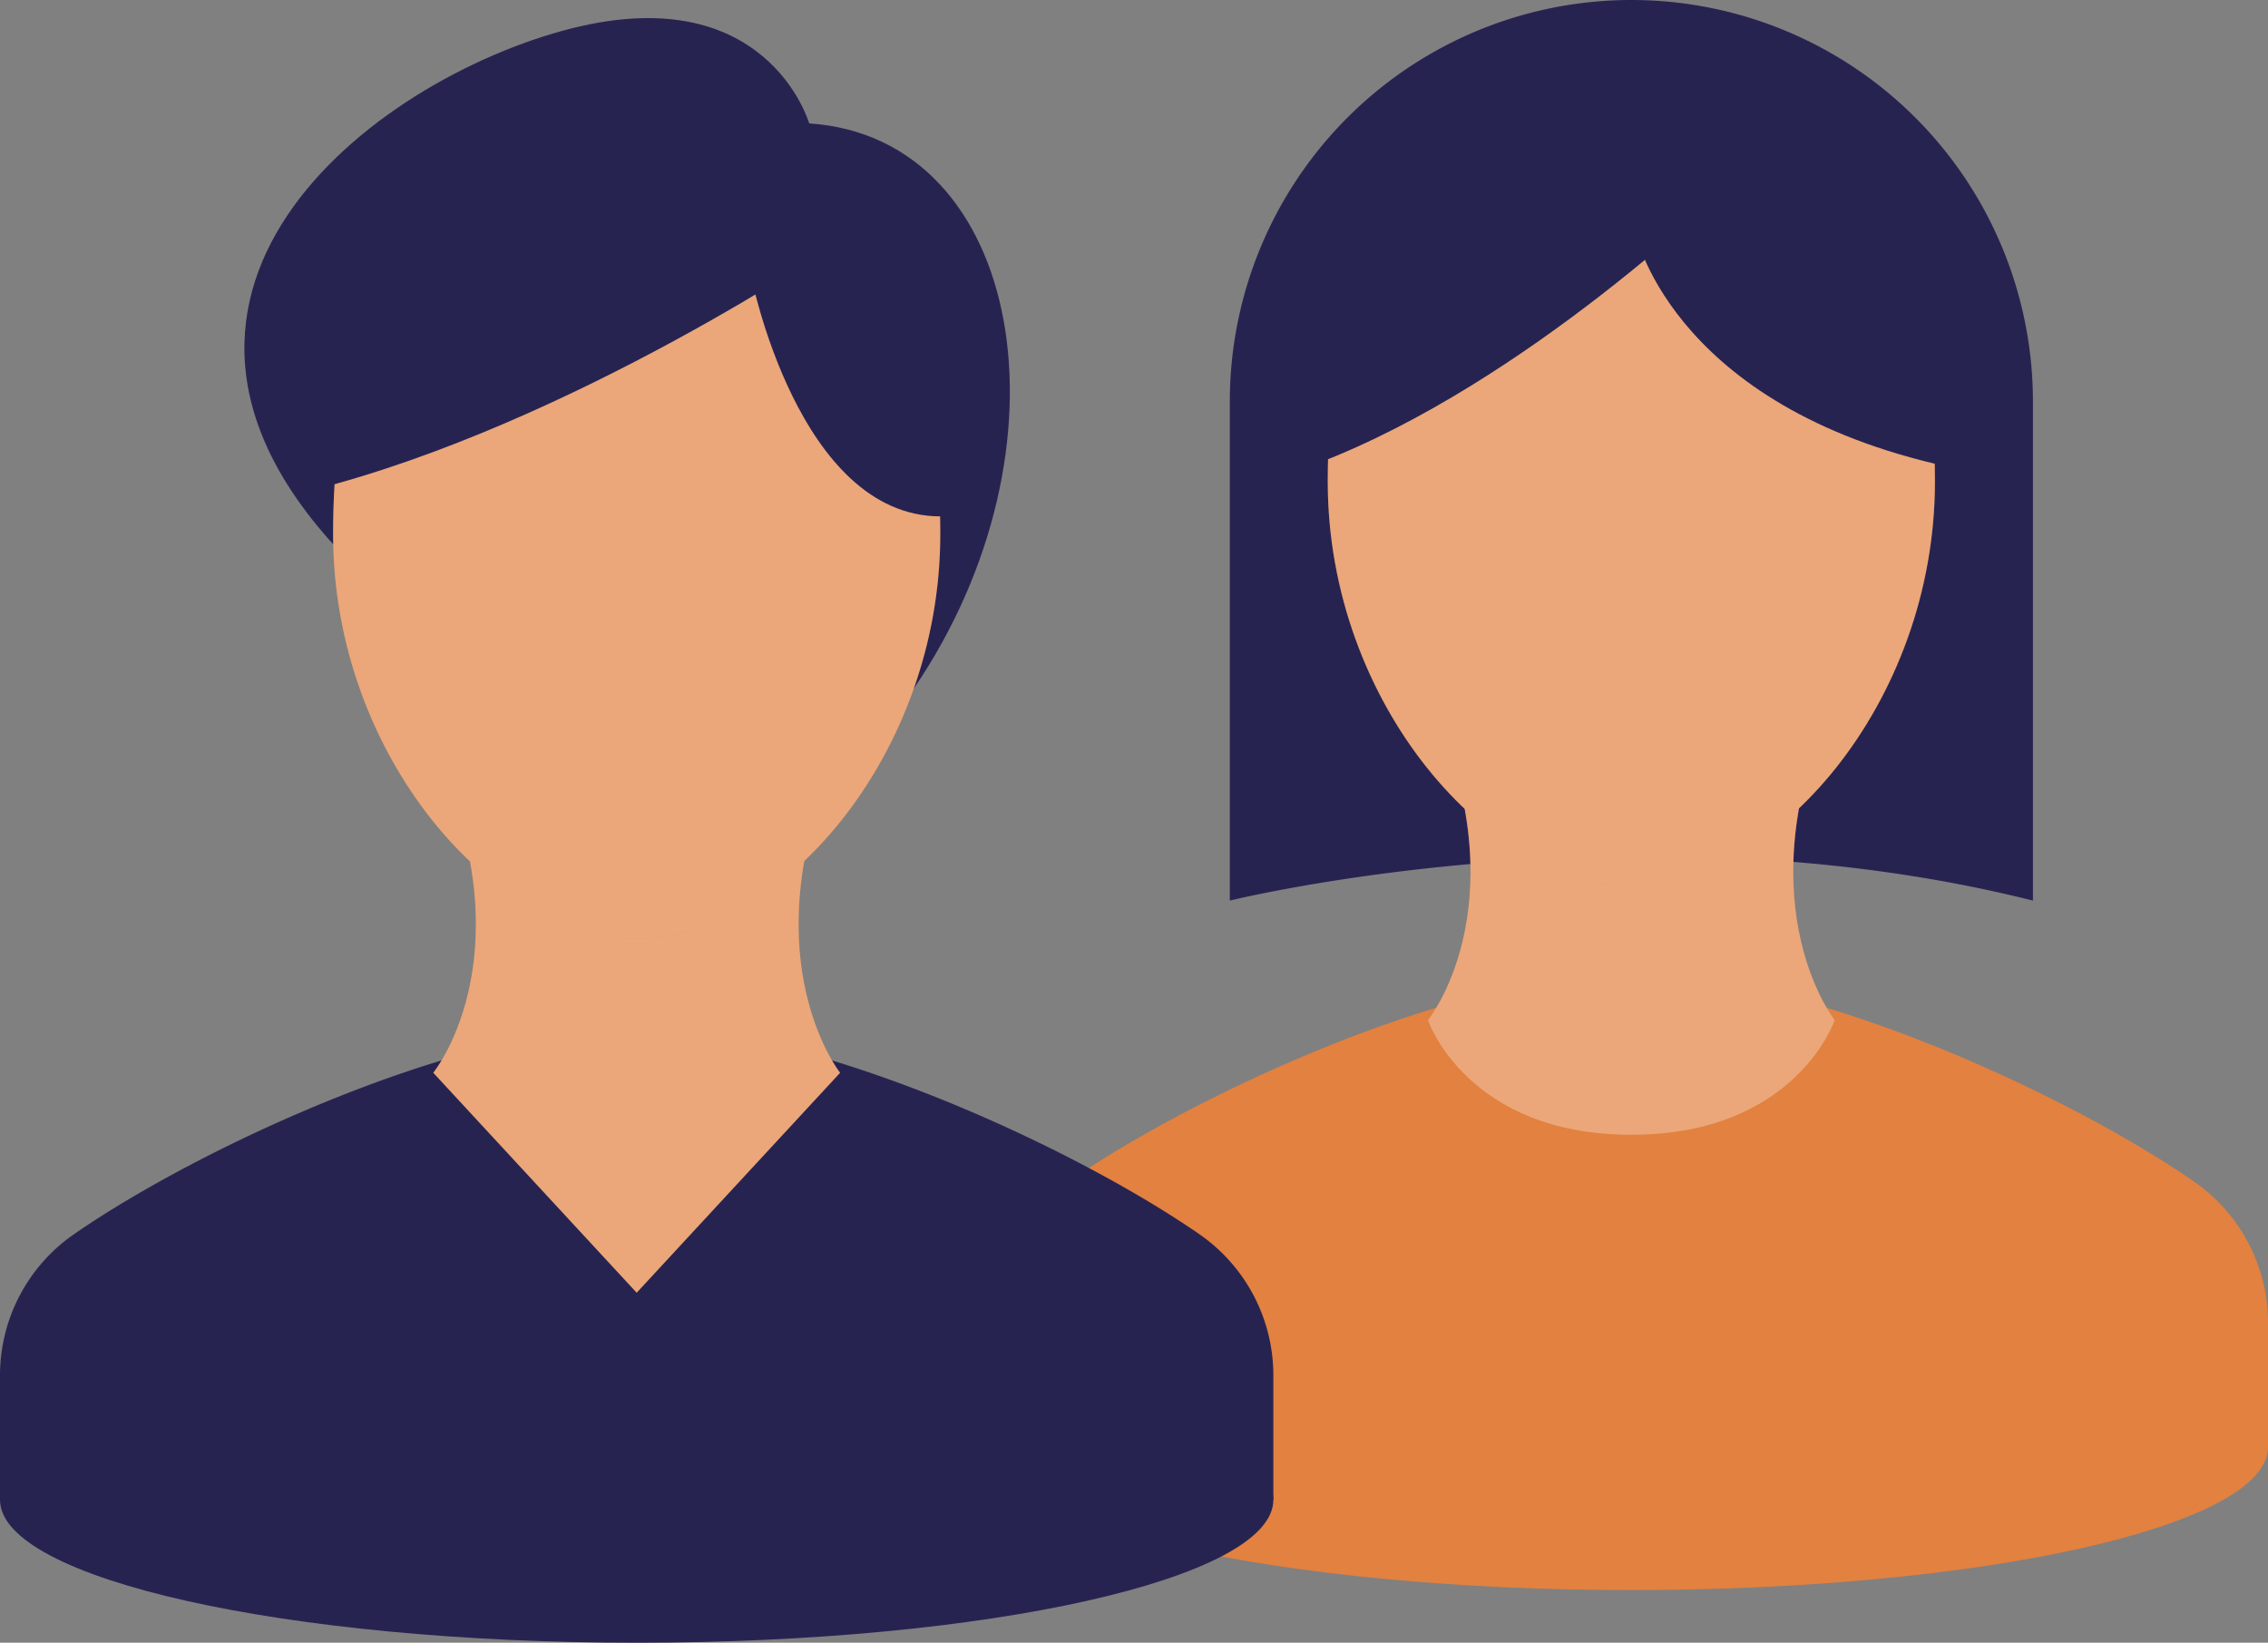
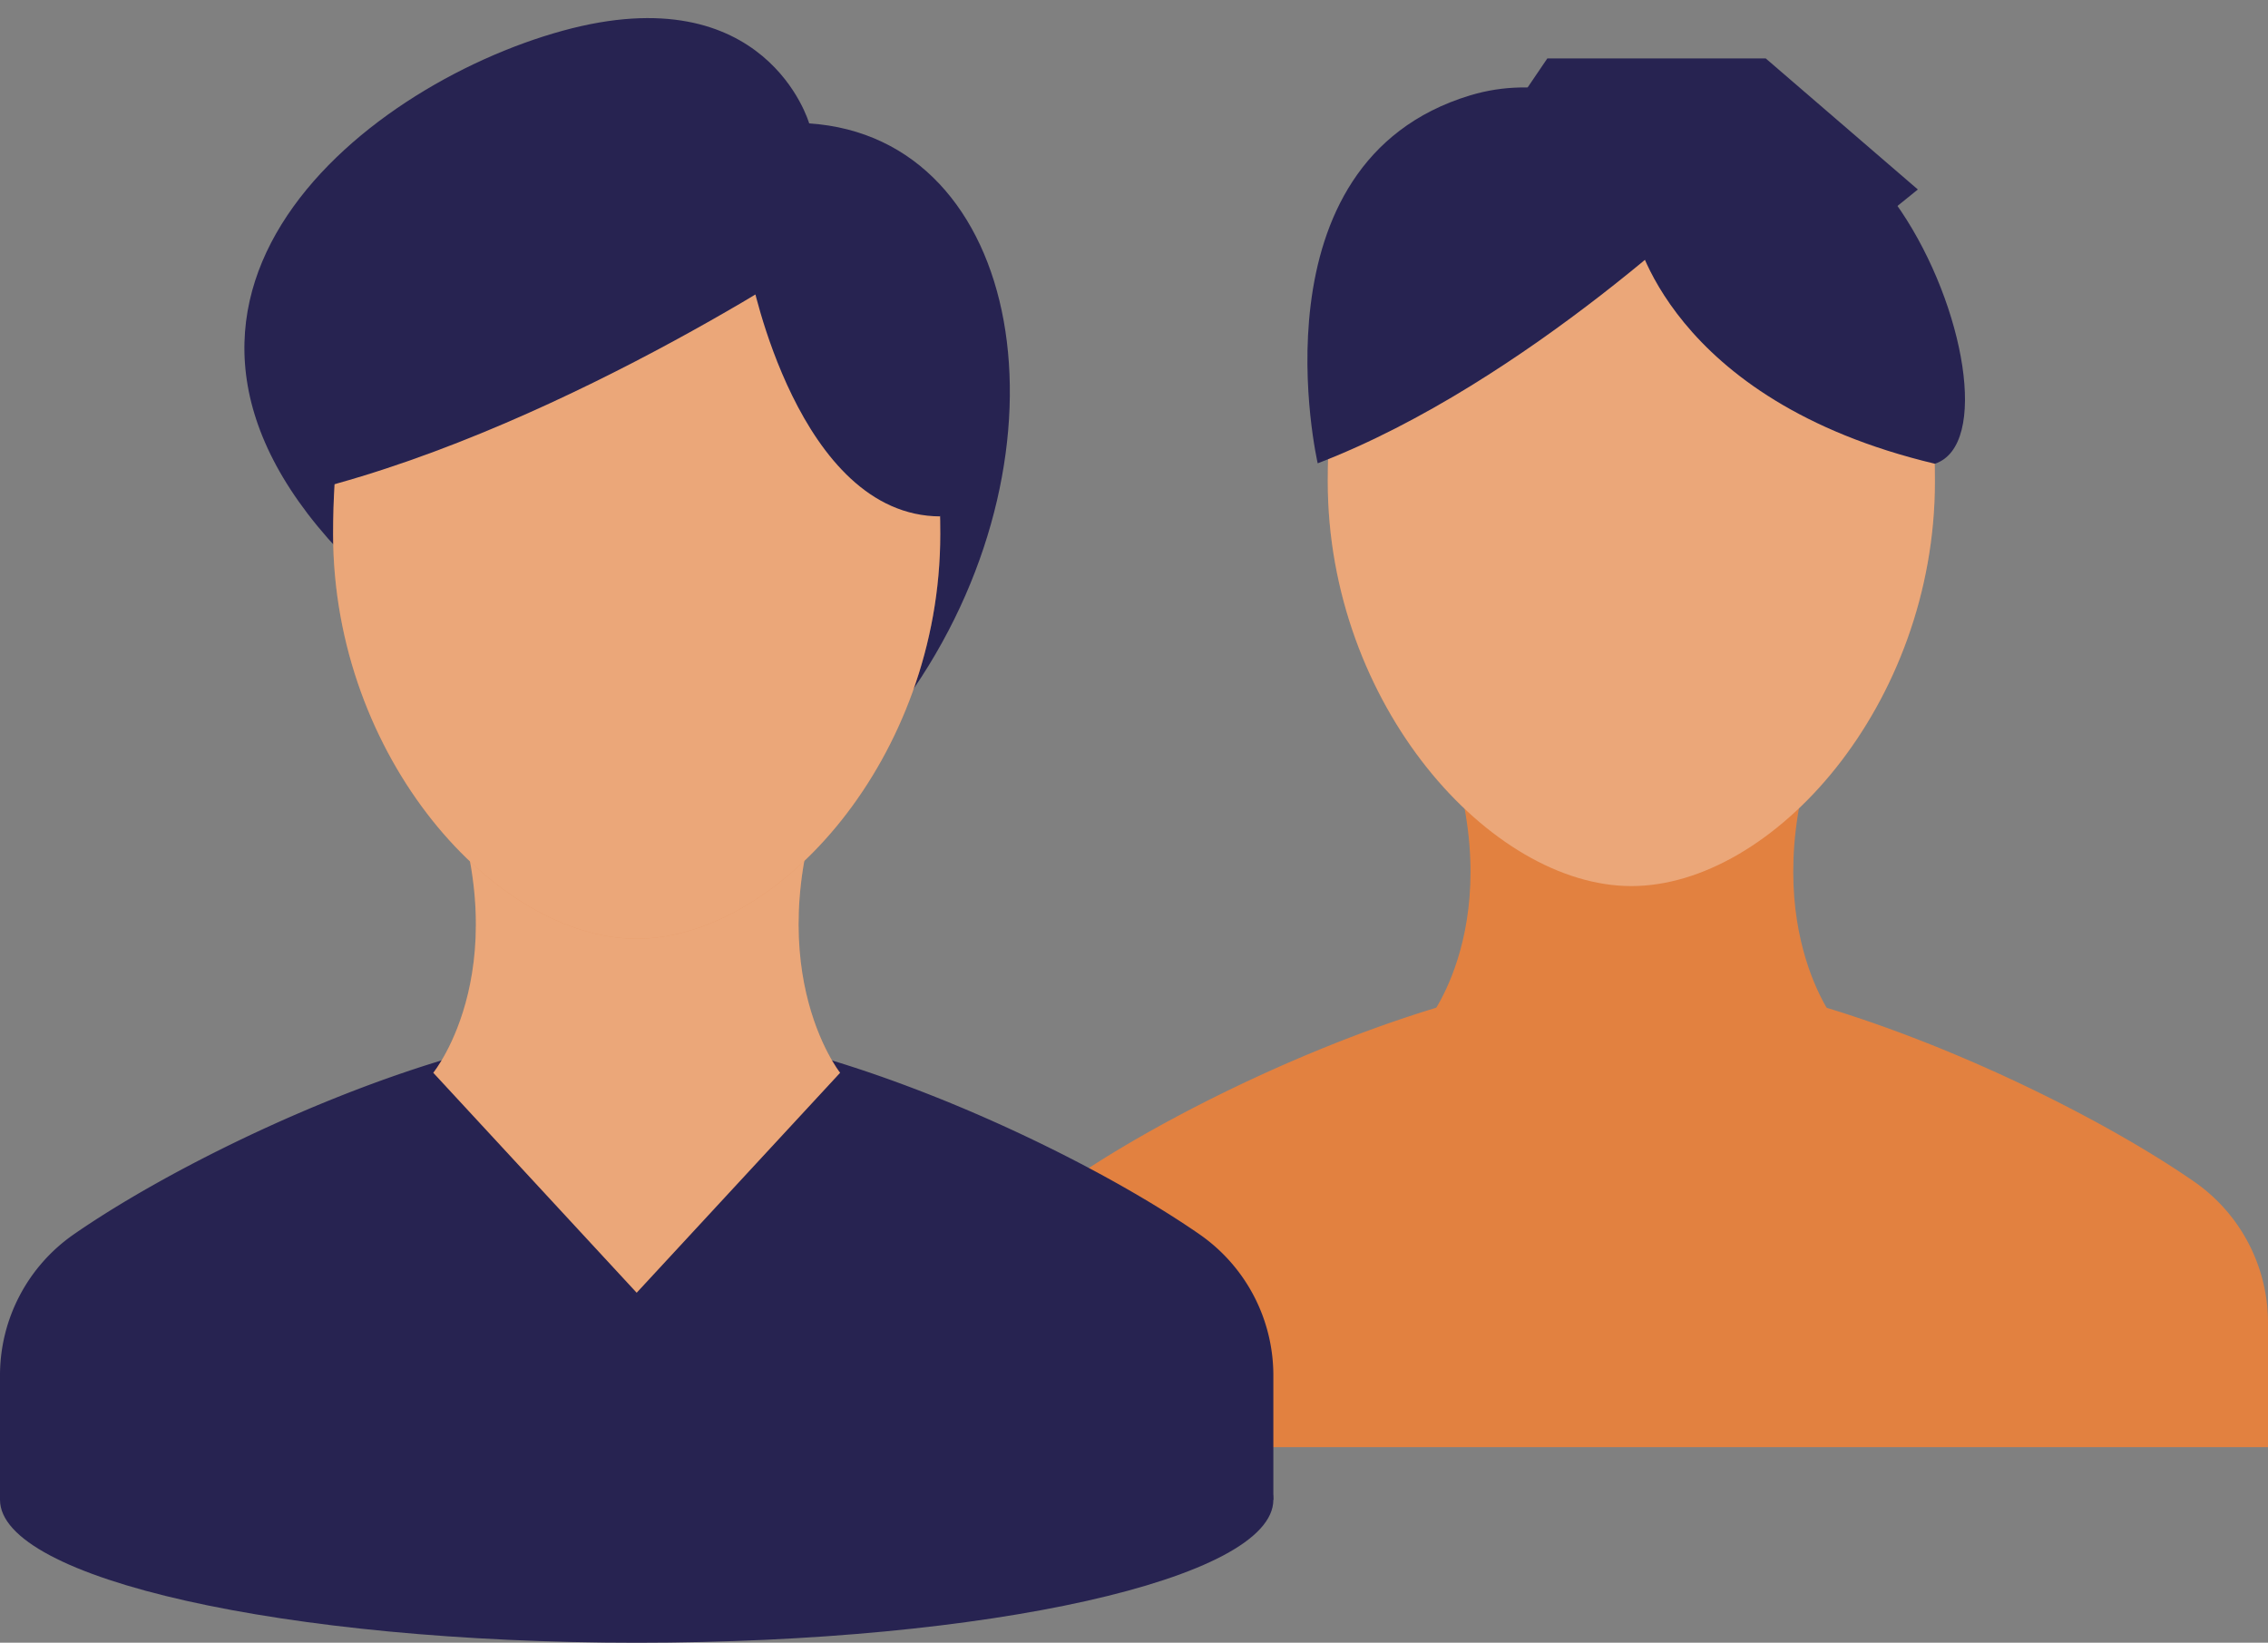
<svg xmlns="http://www.w3.org/2000/svg" width="200.047" height="144.89" viewBox="0 0 200.047 144.89">
  <rect x="0" y="0" width="200.047" height="144.89" fill="#808080" stroke="none" />
  <defs>
    <clipPath id="clip-path">
      <rect id="Rectangle_2379" data-name="Rectangle 2379" width="200.047" height="144.89" fill="none" />
    </clipPath>
    <clipPath id="clip-path-3">
      <rect id="Rectangle_2374" data-name="Rectangle 2374" width="35.878" height="37.01" fill="none" />
    </clipPath>
    <clipPath id="clip-path-4">
      <rect id="Rectangle_2375" data-name="Rectangle 2375" width="53.557" height="71.367" fill="none" />
    </clipPath>
    <clipPath id="clip-path-5">
      <rect id="Rectangle_2376" data-name="Rectangle 2376" width="35.878" height="46.296" fill="none" />
    </clipPath>
    <clipPath id="clip-path-6">
      <rect id="Rectangle_2377" data-name="Rectangle 2377" width="53.556" height="71.367" fill="none" />
    </clipPath>
  </defs>
  <g id="Group_7015" data-name="Group 7015" transform="translate(-1426.977 -719.049)">
    <g id="Group_6910" data-name="Group 6910" transform="translate(1426.977 719.049)">
      <g id="Group_6909" data-name="Group 6909" clip-path="url(#clip-path)">
        <g id="Group_6908" data-name="Group 6908">
          <g id="Group_6907" data-name="Group 6907" clip-path="url(#clip-path)">
-             <path id="Path_920" data-name="Path 920" d="M211,79.434c-35.133-8.831-70.838,0-70.838,0V35.419a35.419,35.419,0,0,1,70.838,0Z" transform="translate(-31.687)" fill="#272351" />
-             <path id="Path_921" data-name="Path 921" d="M225.676,161.243c0,6.962-25.142,12.607-56.157,12.607s-56.158-5.645-56.158-12.607,25.143-12.607,56.158-12.607,56.157,5.645,56.157,12.607" transform="translate(-25.629 -33.604)" fill="#e28140" />
            <path id="Path_922" data-name="Path 922" d="M198.623,108.406s-3.417,10.109-17.94,10.109-17.939-10.109-17.939-10.109,7.926-9.71.748-26.9h34.382c-6.956,17.191.749,26.9.749,26.9" transform="translate(-36.793 -18.427)" fill="#e28140" />
            <path id="Path_923" data-name="Path 923" d="M225.676,141.758a15.142,15.142,0,0,0-6.509-12.452c-11.141-7.717-34.162-18.368-49.648-18.368s-38.508,10.651-49.649,18.368a15.142,15.142,0,0,0-6.509,12.452V152.72H225.676Z" transform="translate(-25.629 -25.081)" fill="#e28140" />
            <g id="Group_6897" data-name="Group 6897" transform="translate(125.951 63.077)" opacity="0.3" style="isolation: isolate">
              <g id="Group_6896" data-name="Group 6896">
                <g id="Group_6895" data-name="Group 6895" clip-path="url(#clip-path-3)">
-                   <path id="Path_924" data-name="Path 924" d="M198.623,108.406s-3.417,10.109-17.94,10.109-17.939-10.109-17.939-10.109,7.926-9.71.748-26.9h34.382c-6.956,17.191.749,26.9.749,26.9" transform="translate(-162.744 -81.504)" fill="#fff" />
-                 </g>
+                   </g>
              </g>
            </g>
            <path id="Path_925" data-name="Path 925" d="M204.88,44.451c0,19.708-14.3,35.684-26.778,35.684-12.394,0-26.778-15.976-26.778-35.684,0-25.012,11.99-35.684,26.778-35.684S204.88,19.439,204.88,44.451" transform="translate(-34.211 -1.982)" fill="#e28140" />
            <g id="Group_6900" data-name="Group 6900" transform="translate(117.112 6.785)" opacity="0.3" style="isolation: isolate">
              <g id="Group_6899" data-name="Group 6899">
                <g id="Group_6898" data-name="Group 6898" clip-path="url(#clip-path-4)">
                  <path id="Path_926" data-name="Path 926" d="M204.88,44.451c0,19.708-14.3,35.684-26.778,35.684-12.394,0-26.778-15.976-26.778-35.684,0-25.012,11.99-35.684,26.778-35.684S204.88,19.439,204.88,44.451" transform="translate(-151.323 -8.767)" fill="#fff" />
                </g>
              </g>
            </g>
            <path id="Path_927" data-name="Path 927" d="M186.294,23.449s2.875,15.017,26.492,20.633c9.653-3.23-8.839-49.383-26.492-20.633" transform="translate(-42.118 -3.179)" fill="#272351" />
            <path id="Path_928" data-name="Path 928" d="M185.981,18.782S168.459,36,149.914,43.117c0,0-6.125-26.521,13.437-32.449,12.041-3.649,22.63,8.114,22.63,8.114" transform="translate(-33.687 -2.253)" fill="#272351" />
            <path id="Path_929" data-name="Path 929" d="M174.618,6.66h19.266L207.3,18.219l-7.332,5.928-19.717-3.557L168.689,15.4Z" transform="translate(-38.138 -1.506)" fill="#272351" />
            <path id="Path_930" data-name="Path 930" d="M77.67,11.349S73.915-1.764,55.934,3.176,13.649,27.752,38.348,51.192c24.944,23.673,34.07,31.254,48.552,10s9.739-48.583-9.231-49.84" transform="translate(-6.297 -0.467)" fill="#272351" />
            <path id="Path_931" data-name="Path 931" d="M112.315,167.244c0,6.962-25.142,12.607-56.157,12.607S0,174.206,0,167.244s25.143-12.607,56.158-12.607,56.157,5.645,56.157,12.607" transform="translate(0 -34.961)" fill="#272351" />
            <path id="Path_932" data-name="Path 932" d="M112.315,147.76a15.142,15.142,0,0,0-6.509-12.452c-11.141-7.717-34.162-18.368-49.648-18.368S17.65,127.59,6.509,135.307A15.142,15.142,0,0,0,0,147.76v10.962H112.315Z" transform="translate(0 -26.438)" fill="#272351" />
            <path id="Path_933" data-name="Path 933" d="M85.261,114.406,67.322,133.8l-17.939-19.4s7.926-9.71.748-26.9H84.513c-6.956,17.191.748,26.9.748,26.9" transform="translate(-11.165 -19.783)" fill="#e28140" />
            <g id="Group_6903" data-name="Group 6903" transform="translate(38.218 67.721)" opacity="0.3" style="isolation: isolate">
              <g id="Group_6902" data-name="Group 6902">
                <g id="Group_6901" data-name="Group 6901" clip-path="url(#clip-path-5)">
                  <path id="Path_934" data-name="Path 934" d="M85.261,114.406,67.322,133.8l-17.939-19.4s7.926-9.71.748-26.9H84.513c-6.956,17.191.748,26.9.748,26.9" transform="translate(-49.383 -87.505)" fill="#fff" />
                </g>
              </g>
            </g>
            <path id="Path_935" data-name="Path 935" d="M91.518,50.451c0,19.708-14.3,35.684-26.778,35.684-12.394,0-26.778-15.976-26.778-35.684,0-25.012,11.99-35.684,26.778-35.684S91.518,25.439,91.518,50.451" transform="translate(-8.582 -3.339)" fill="#e28140" />
            <g id="Group_6906" data-name="Group 6906" transform="translate(29.379 11.428)" opacity="0.3" style="isolation: isolate">
              <g id="Group_6905" data-name="Group 6905">
                <g id="Group_6904" data-name="Group 6904" clip-path="url(#clip-path-6)">
                  <path id="Path_936" data-name="Path 936" d="M91.518,50.451c0,19.708-14.3,35.684-26.778,35.684-12.394,0-26.778-15.976-26.778-35.684,0-25.012,11.99-35.684,26.778-35.684S91.518,25.439,91.518,50.451" transform="translate(-37.961 -14.767)" fill="#fff" />
                </g>
              </g>
            </g>
            <path id="Path_937" data-name="Path 937" d="M85.586,29.522s4.147,21.219,16.7,21.258c6.813-15.01-4.205-39.226-16.7-21.258" transform="translate(-19.349 -5.234)" fill="#272351" />
            <path id="Path_938" data-name="Path 938" d="M81.971,24.895S58.4,41.012,35.46,46.828c0,0-5.217-24.231,14.345-30.158,12.041-3.649,32.166,8.225,32.166,8.225" transform="translate(-7.874 -3.611)" fill="#272351" />
            <path id="Path_939" data-name="Path 939" d="M61.256,12.66H80.522L93.937,24.219l-7.332,5.928L66.888,26.591,55.328,21.4Z" transform="translate(-12.509 -2.862)" fill="#272351" />
          </g>
        </g>
      </g>
    </g>
  </g>
</svg>